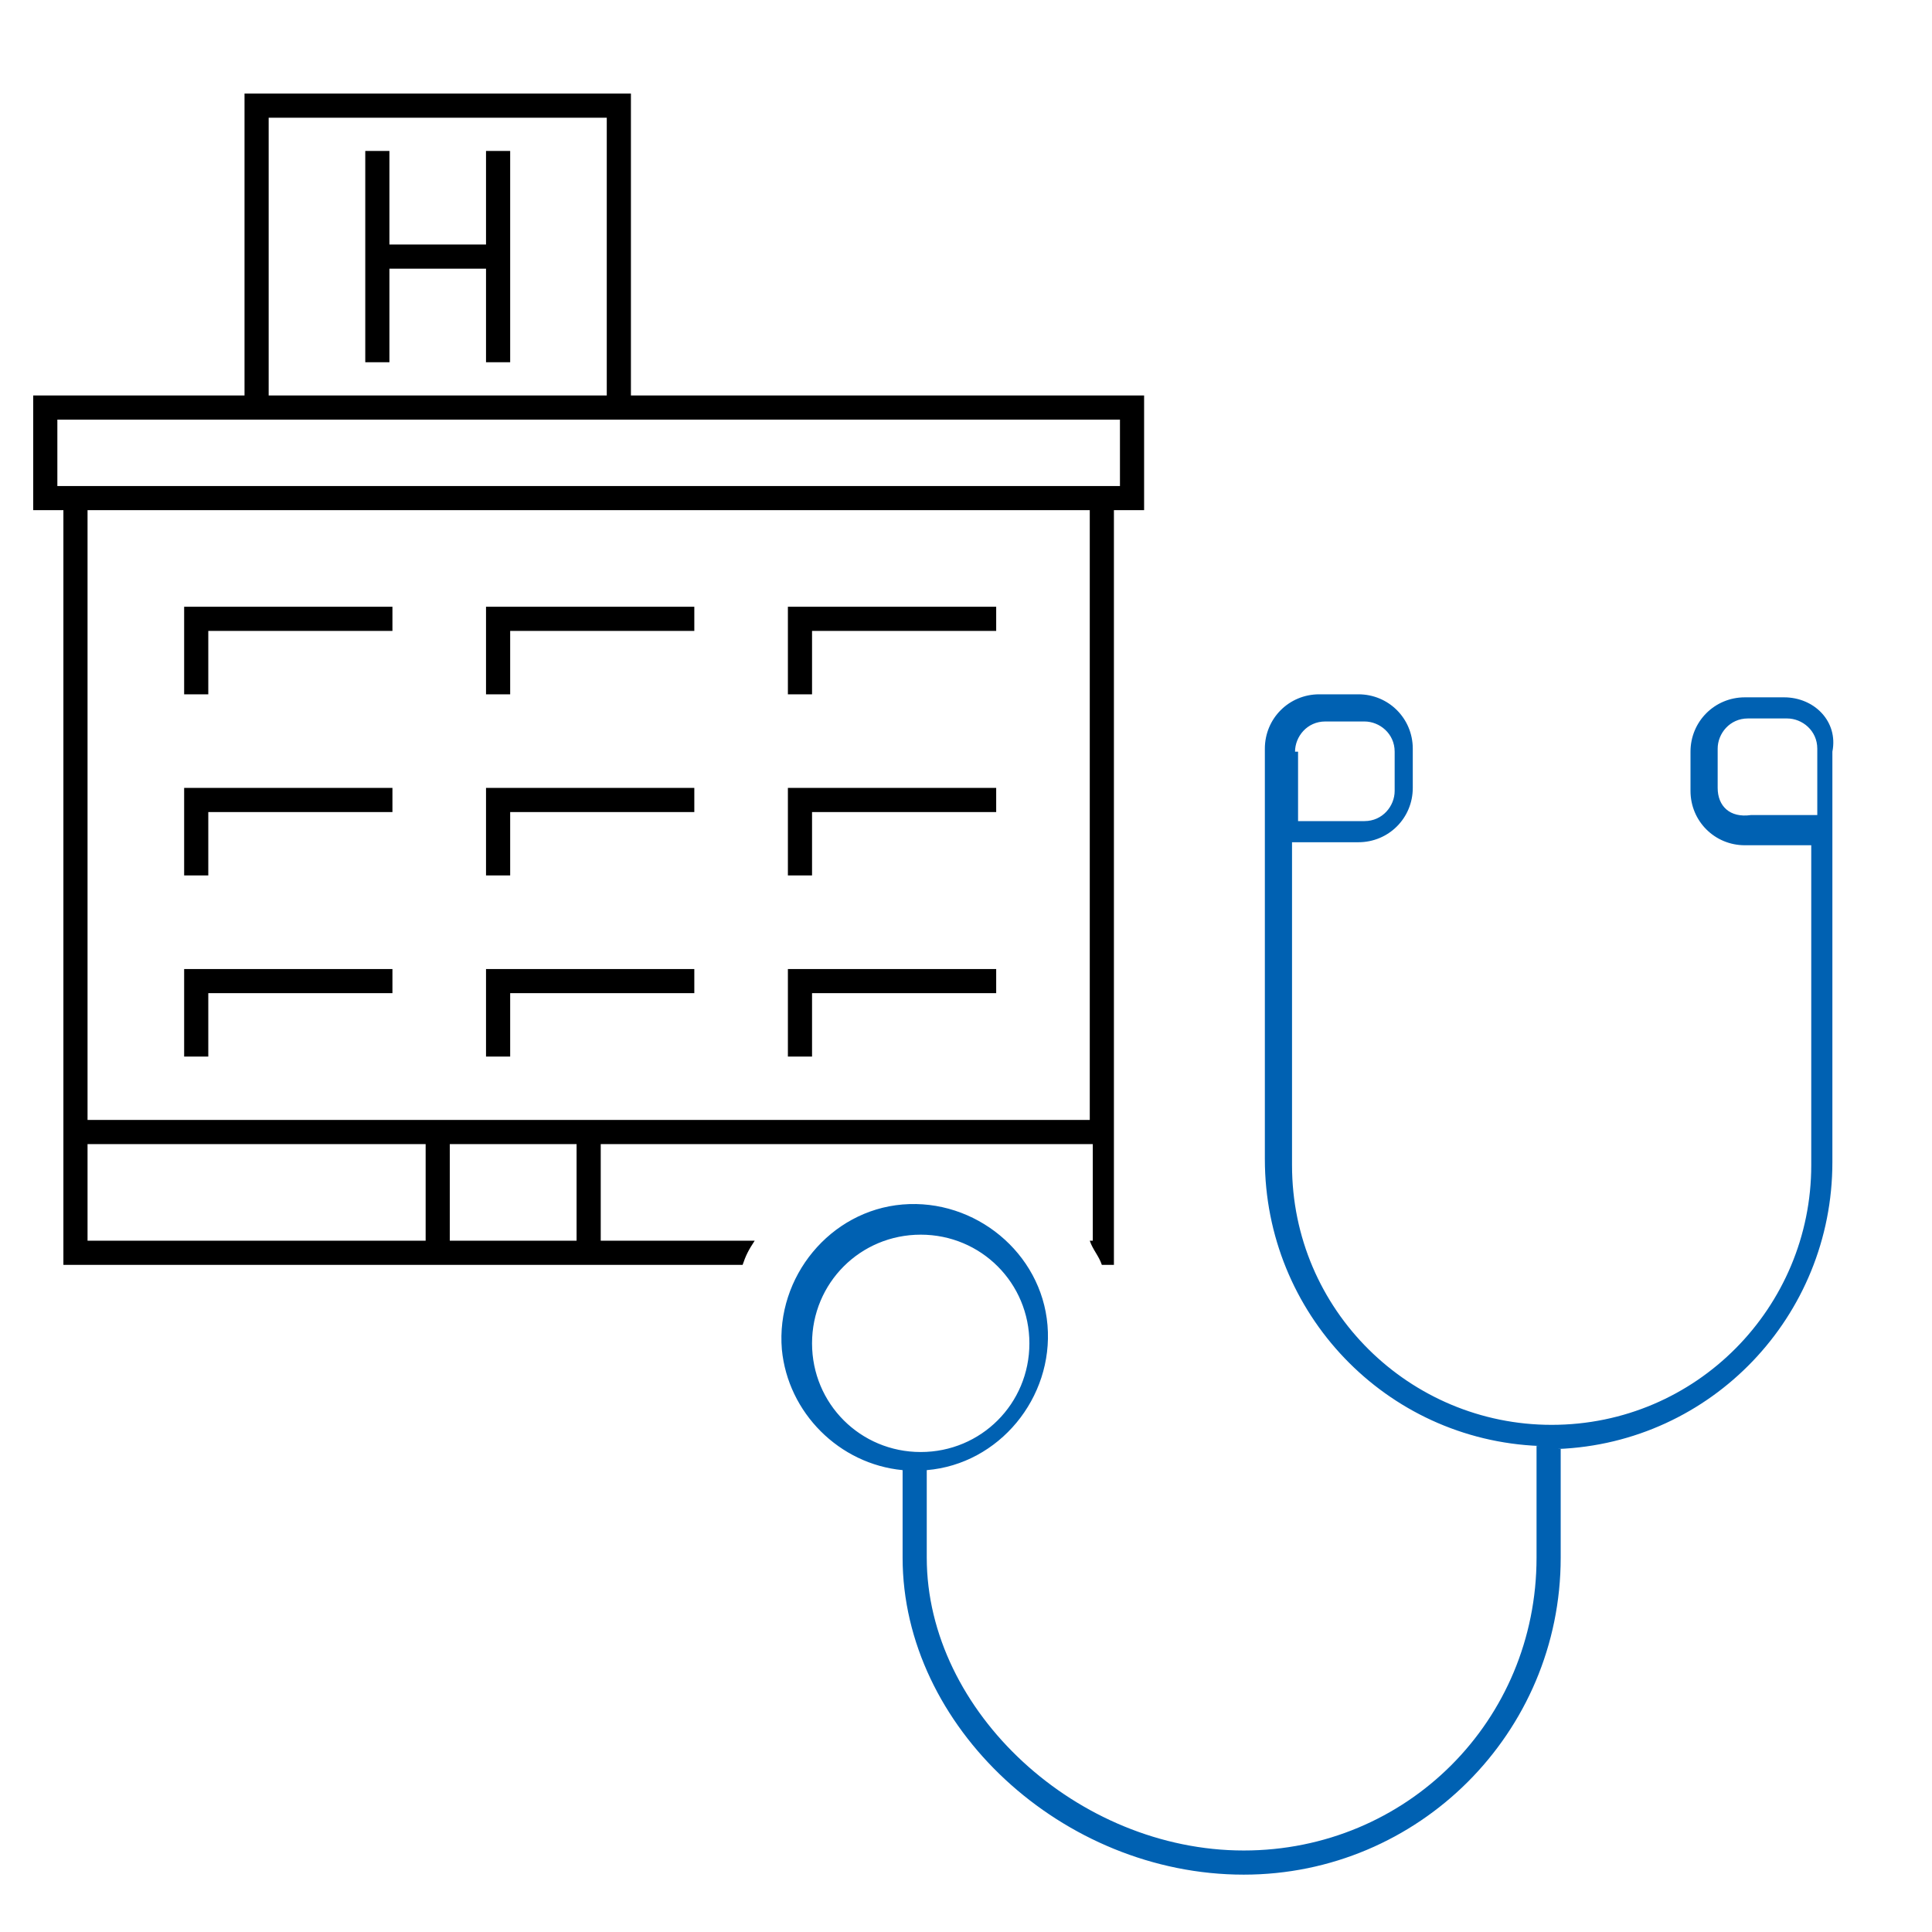
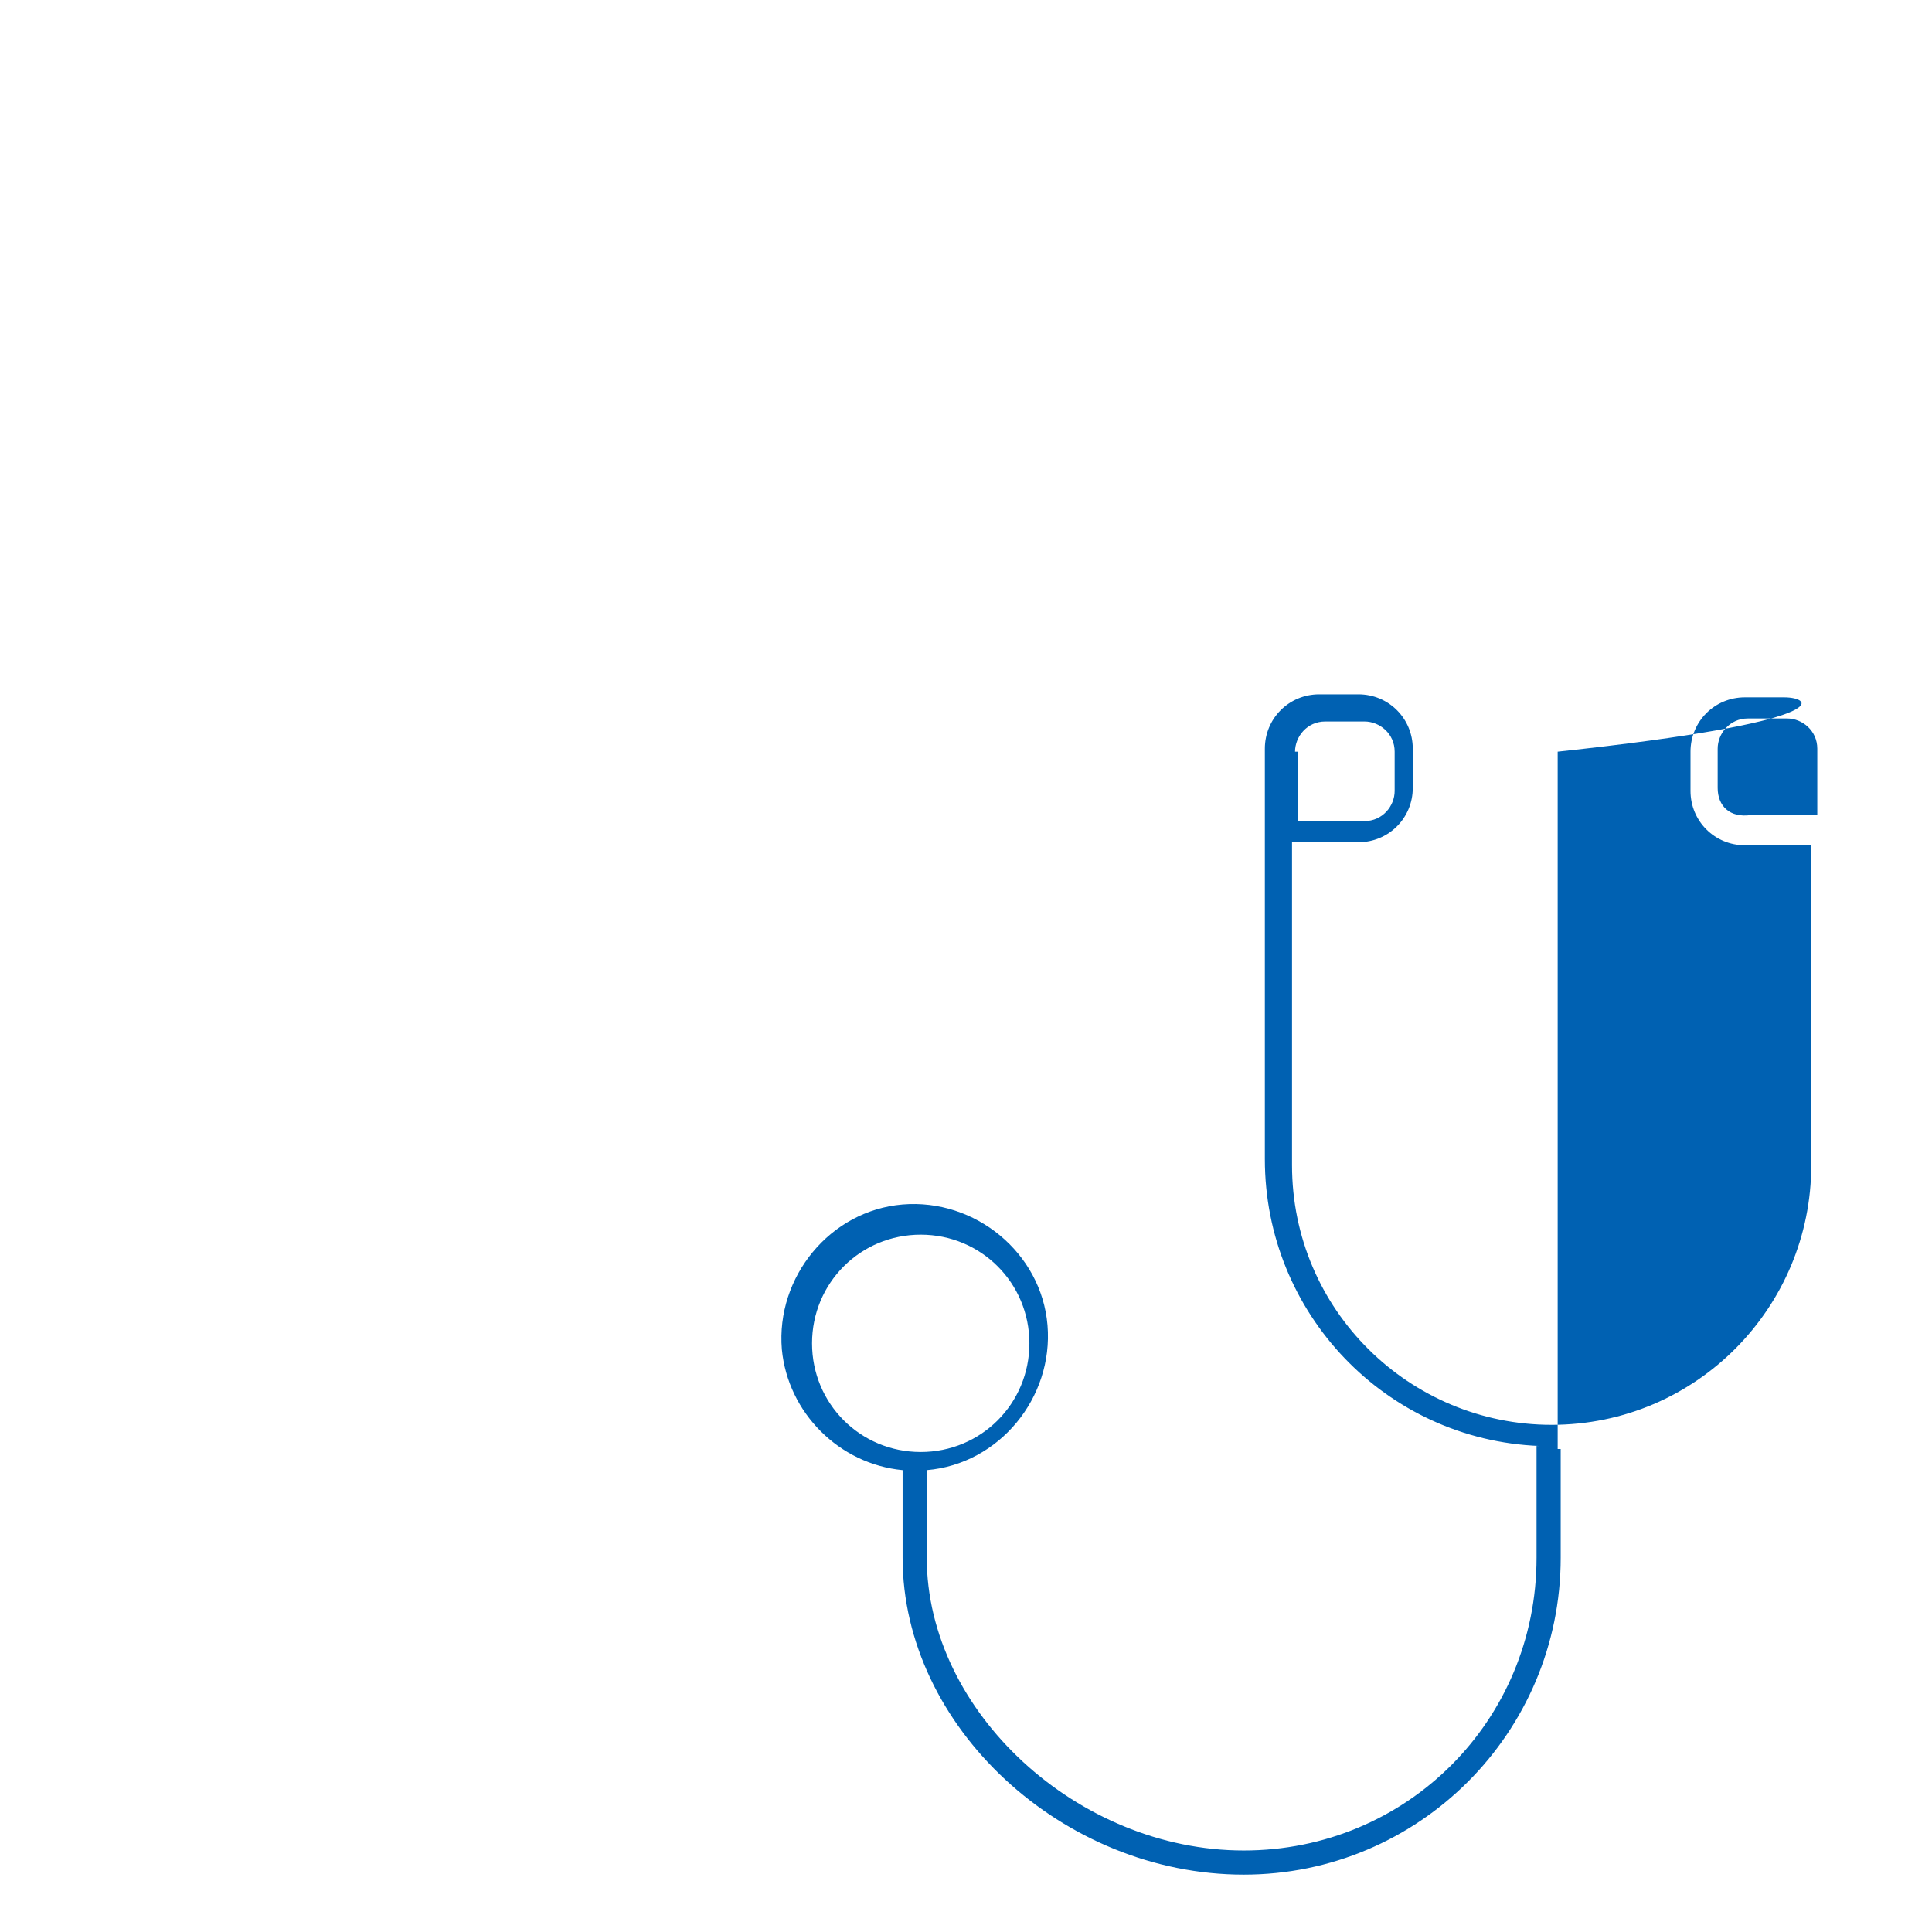
<svg xmlns="http://www.w3.org/2000/svg" version="1.1" id="icons" x="0px" y="0px" viewBox="0 0 64 64" style="enable-background:new 0 0 64 64;" xml:space="preserve">
  <style type="text/css">
	.st0{fill:#0061B2;}
</style>
-   <path d="M26.9,29h-0.8v-2.9H33v0.8h-6.1V29z M16.9,20.9H23v-0.8h-6.9V23h0.8V20.9z M26.9,32.9H33v-0.8h-6.9V35h0.8V32.9z M26.9,20.9  H33v-0.8h-6.9V23h0.8V20.9z M2.1,41.9v-25h-1v-3.8h7v-10h12.8v10h17v3.8h-1v25h-0.4c-0.1-0.3-0.3-0.5-0.4-0.8h0.1v-3.2H19.9v3.2H25  c-0.2,0.3-0.3,0.5-0.4,0.8H2.1z M14.1,37.9H2.9v3.2h11.2V37.9z M19.1,37.9h-4.2v3.2h4.2V37.9z M36.1,16.9H2.9v20.2h33.2L36.1,16.9z   M8.9,13.1h11.2V3.9H8.9V13.1z M2.1,16.1h35v-2.2H1.9v2.2H2.1z M6.9,20.9H13v-0.8H6.1V23h0.8L6.9,20.9z M6.9,26.9H13v-0.8H6.1V29  h0.8L6.9,26.9z M16.9,26.9H23v-0.8h-6.9V29h0.8V26.9z M6.9,32.9H13v-0.8H6.1V35h0.8L6.9,32.9z M16.1,8.1h-3.2V5h-0.8v7h0.8V8.9h3.2  V12h0.8V5h-0.8V8.1z M16.9,32.9H23v-0.8h-6.9V35h0.8L16.9,32.9z" />
-   <path class="st0" d="M59.1,23.1h-1.3c-1,0-1.8,0.8-1.8,1.8v1.3c0,1,0.8,1.8,1.8,1.8h2.2v10.6c0,4.7-3.8,8.6-8.6,8.6  c-4.7,0-8.6-3.8-8.6-8.6c0,0,0,0,0,0V27.9h2.2c1,0,1.8-0.8,1.8-1.8v-1.3c0-1-0.8-1.8-1.8-1.8h-1.3c-1,0-1.8,0.8-1.8,1.8v13.6  c0,5.1,4,9.3,9.1,9.5h-0.1v3.7c0,5.4-4.3,9.7-9.7,9.7c-5.5,0-10.5-4.6-10.5-9.7v-2.9c2.4-0.2,4.2-2.4,4-4.8s-2.4-4.2-4.8-4  s-4.2,2.4-4,4.8c0.2,2.1,1.9,3.8,4,4v2.9c0,5.6,5.3,10.5,11.3,10.5c5.8,0,10.5-4.7,10.5-10.5V48h-0.1c5.1-0.2,9.1-4.4,9.1-9.5V24.9  C60.9,23.9,60.1,23.1,59.1,23.1z M42.9,24.9c0-0.5,0.4-1,1-1h1.3c0.5,0,1,0.4,1,1v1.3c0,0.5-0.4,1-1,1h-2.2V24.9z M26.9,44.5  c0-2,1.6-3.6,3.6-3.6s3.6,1.6,3.6,3.6c0,2-1.6,3.6-3.6,3.6l0,0C28.5,48.1,26.9,46.5,26.9,44.5z M56.9,26.1v-1.3c0-0.5,0.4-1,1-1h1.3  c0.5,0,1,0.4,1,1v2.2h-2.2C57.3,27.1,56.9,26.7,56.9,26.1z" />
+   <path class="st0" d="M59.1,23.1h-1.3c-1,0-1.8,0.8-1.8,1.8v1.3c0,1,0.8,1.8,1.8,1.8h2.2v10.6c0,4.7-3.8,8.6-8.6,8.6  c-4.7,0-8.6-3.8-8.6-8.6c0,0,0,0,0,0V27.9h2.2c1,0,1.8-0.8,1.8-1.8v-1.3c0-1-0.8-1.8-1.8-1.8h-1.3c-1,0-1.8,0.8-1.8,1.8v13.6  c0,5.1,4,9.3,9.1,9.5h-0.1v3.7c0,5.4-4.3,9.7-9.7,9.7c-5.5,0-10.5-4.6-10.5-9.7v-2.9c2.4-0.2,4.2-2.4,4-4.8s-2.4-4.2-4.8-4  s-4.2,2.4-4,4.8c0.2,2.1,1.9,3.8,4,4v2.9c0,5.6,5.3,10.5,11.3,10.5c5.8,0,10.5-4.7,10.5-10.5V48h-0.1V24.9  C60.9,23.9,60.1,23.1,59.1,23.1z M42.9,24.9c0-0.5,0.4-1,1-1h1.3c0.5,0,1,0.4,1,1v1.3c0,0.5-0.4,1-1,1h-2.2V24.9z M26.9,44.5  c0-2,1.6-3.6,3.6-3.6s3.6,1.6,3.6,3.6c0,2-1.6,3.6-3.6,3.6l0,0C28.5,48.1,26.9,46.5,26.9,44.5z M56.9,26.1v-1.3c0-0.5,0.4-1,1-1h1.3  c0.5,0,1,0.4,1,1v2.2h-2.2C57.3,27.1,56.9,26.7,56.9,26.1z" />
</svg>